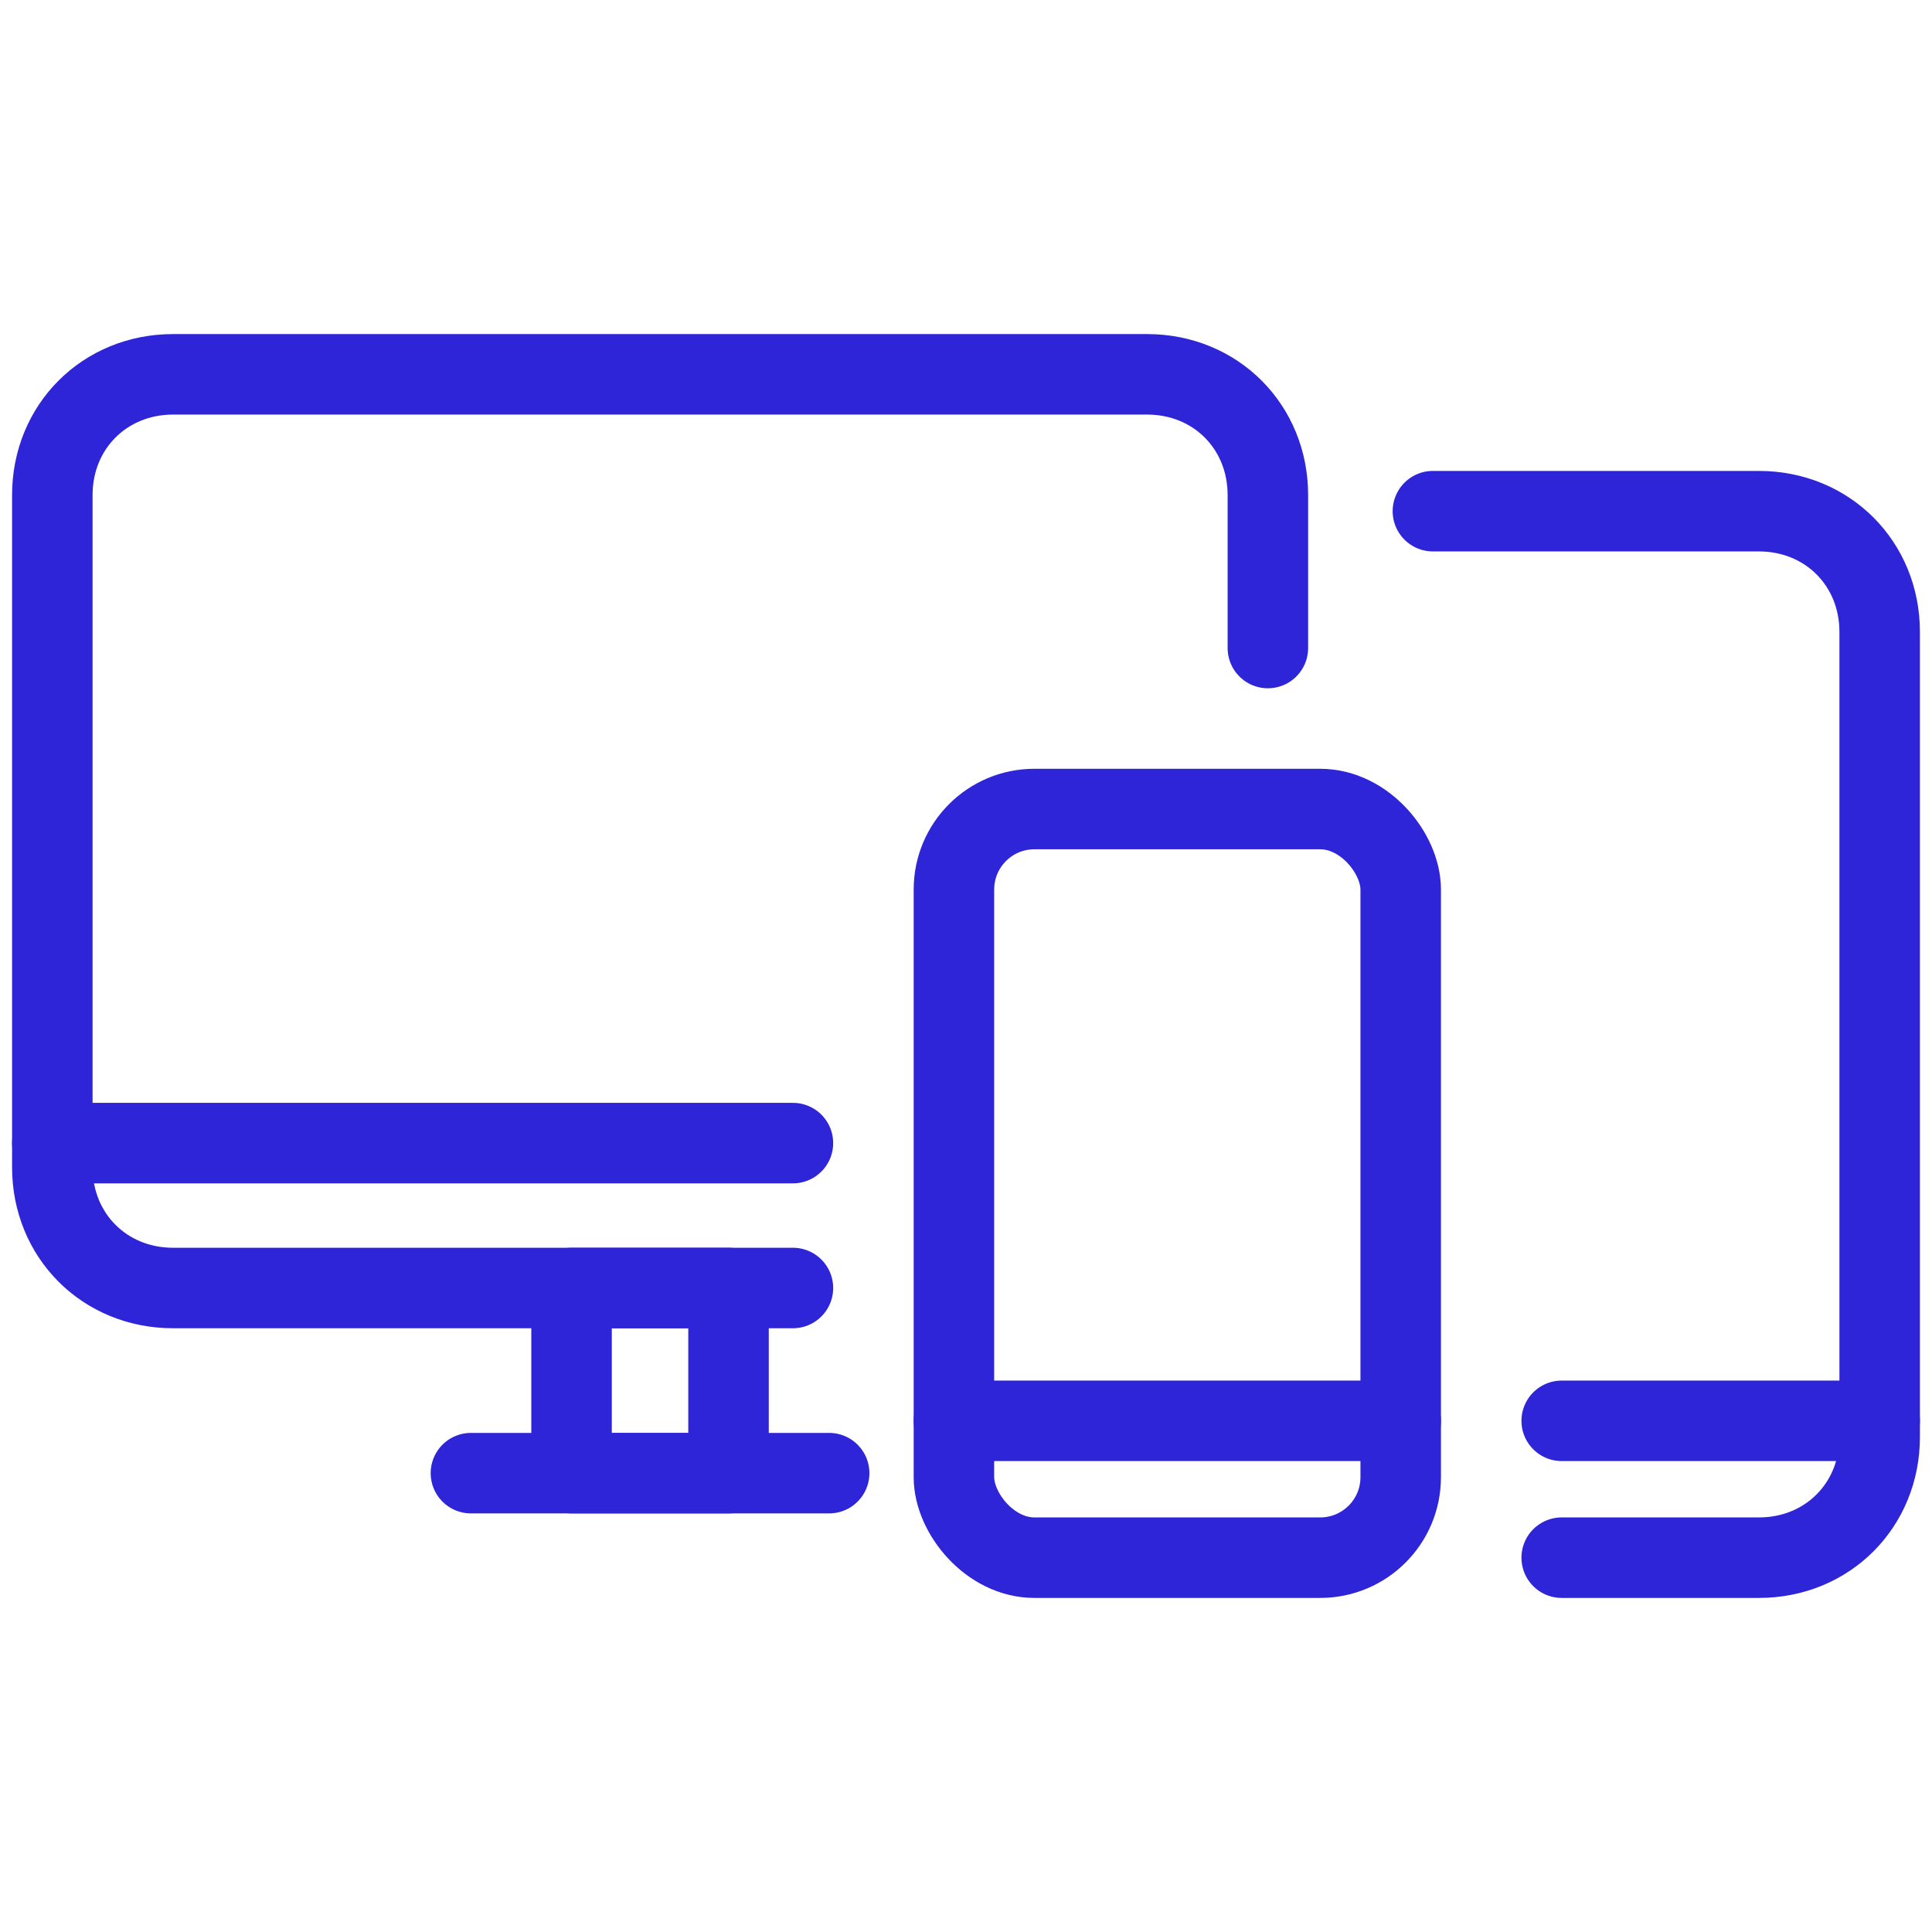
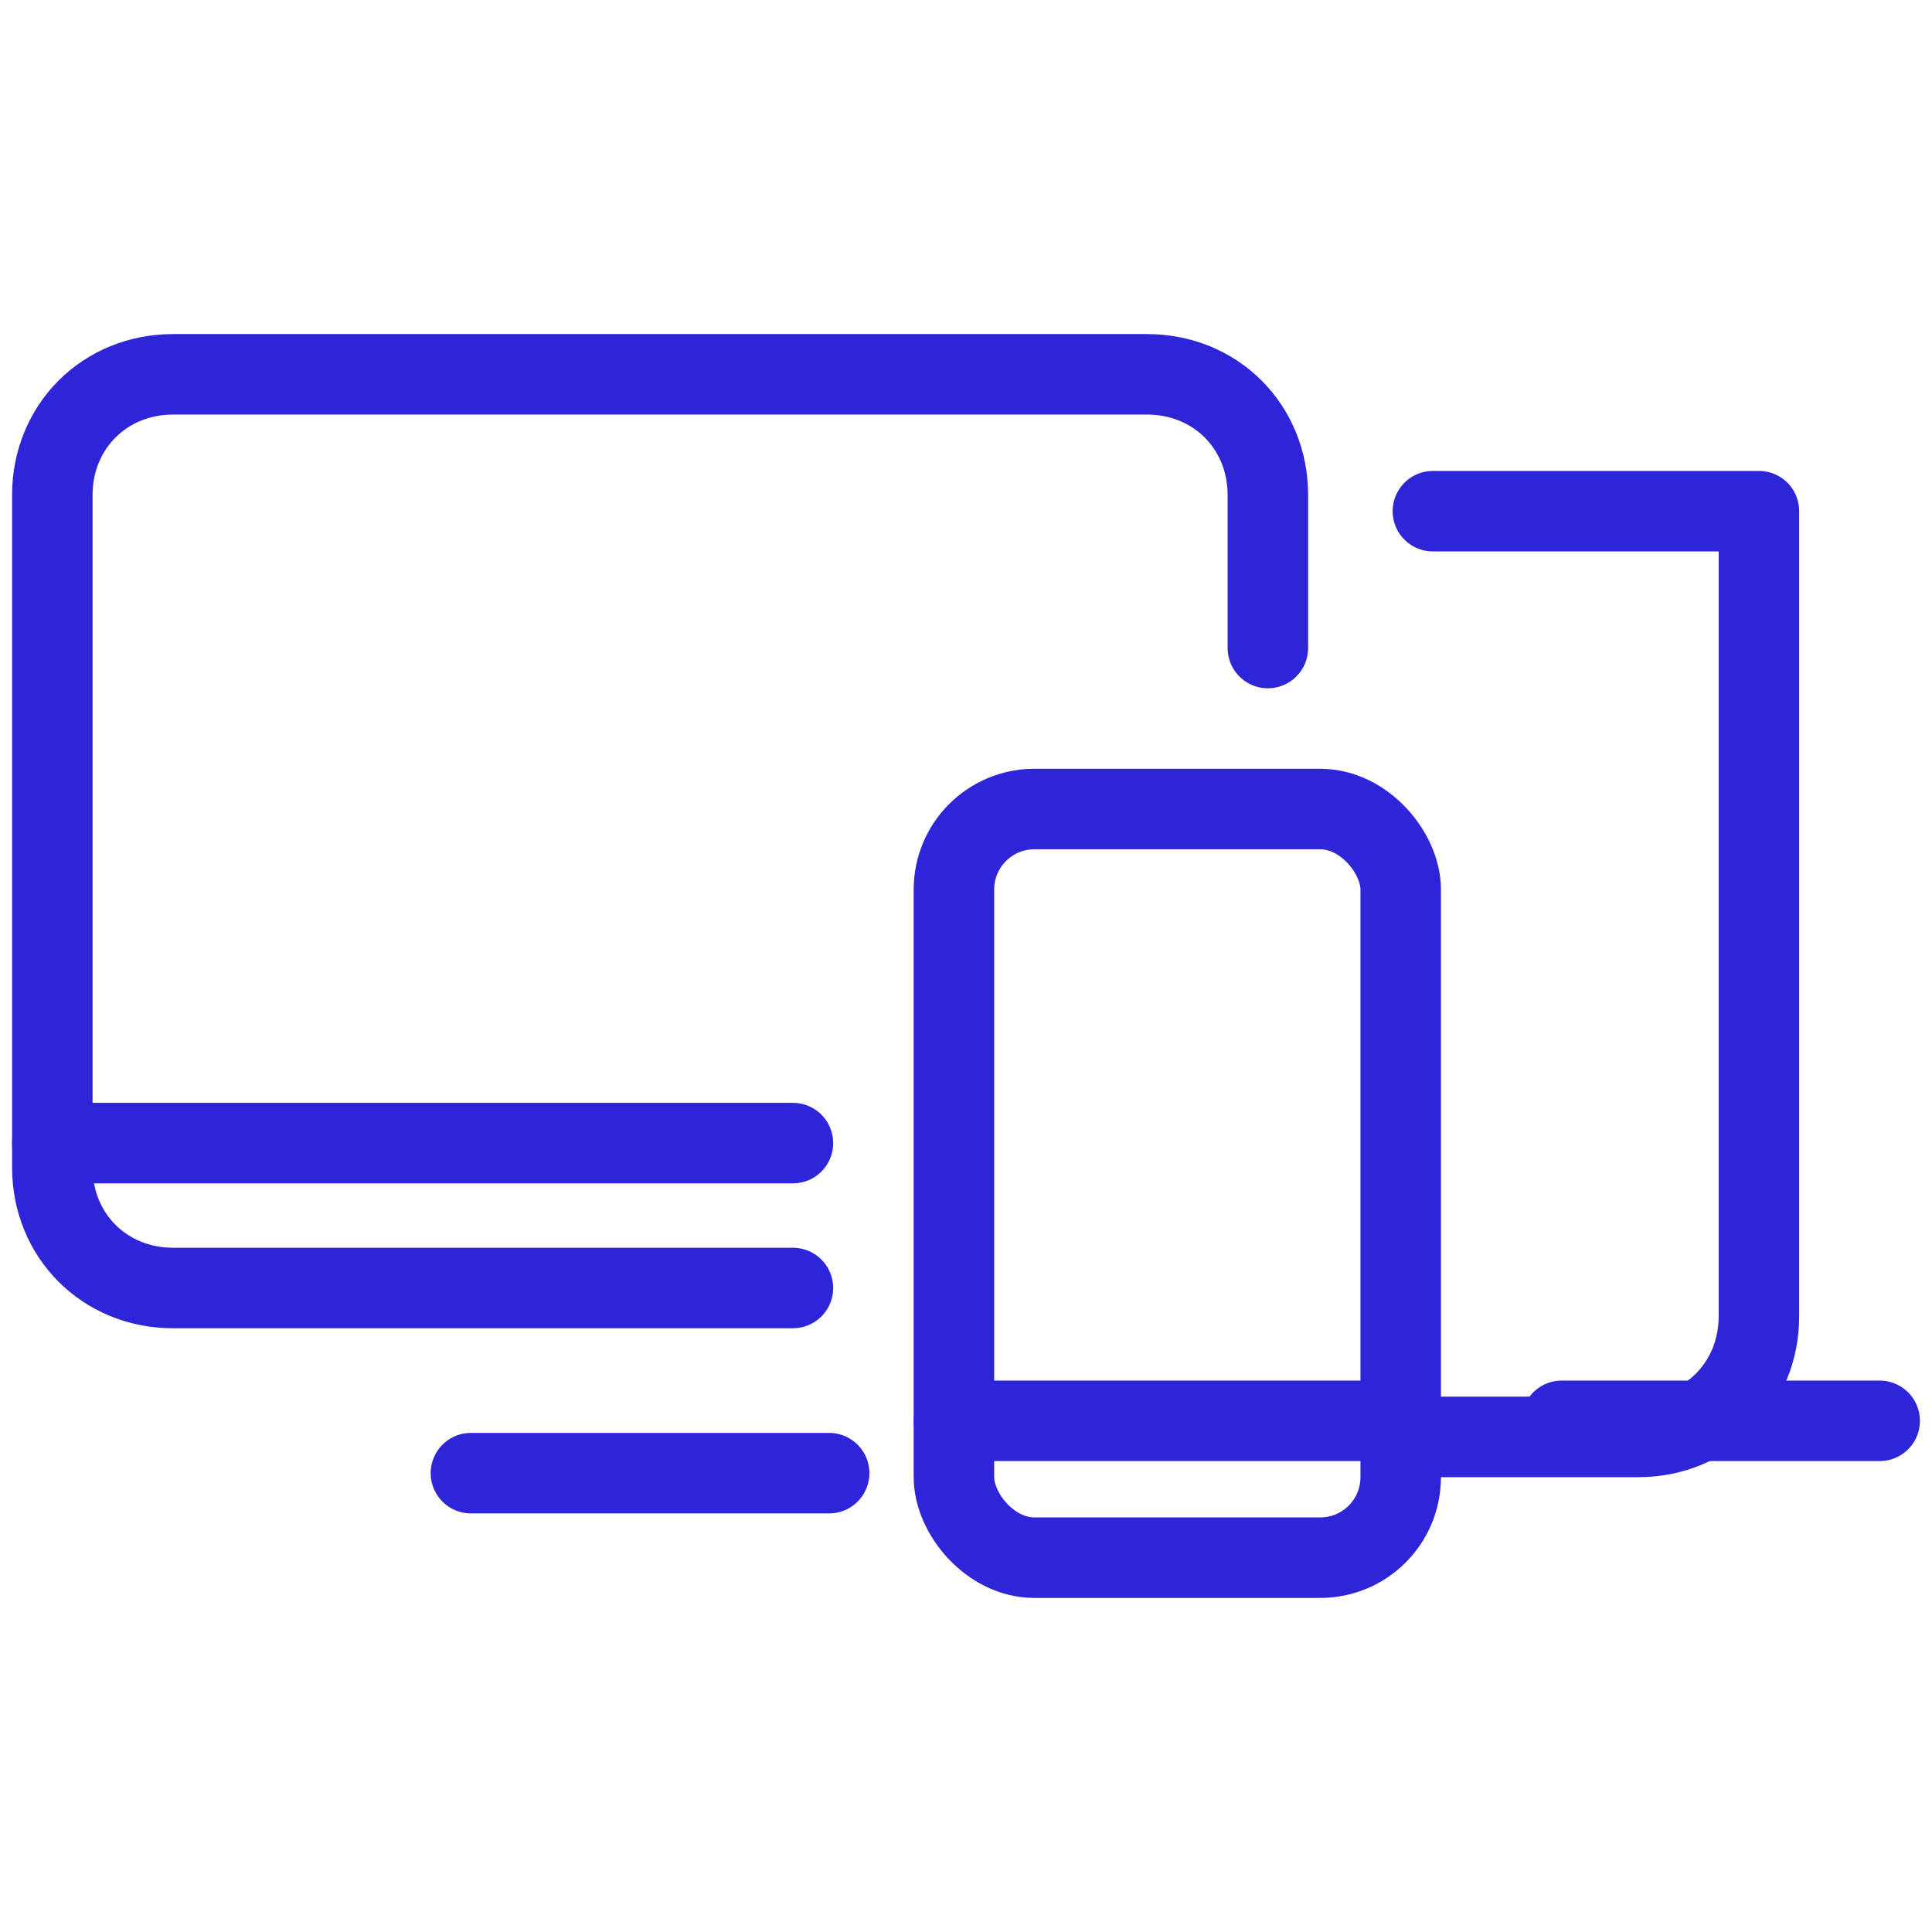
<svg xmlns="http://www.w3.org/2000/svg" id="Layer_2" version="1.1" viewBox="0 0 48 48">
  <defs>
    <style>
      .st0 {
        fill: none;
        stroke: #2e24d8;
        stroke-linecap: round;
        stroke-linejoin: round;
        stroke-width: 2px;
      }
    </style>
  </defs>
  <path class="st0" d="M19.7,32H4.3c-1.7,0-3-1.3-3-3V12.3c0-1.7,1.3-3,3-3h24.2c1.7,0,3,1.3,3,3v3.8" />
  <rect class="st0" x="23.7" y="20.1" width="11.1" height="18.6" rx="2" ry="2" />
  <line class="st0" x1="1.3" y1="28.4" x2="19.7" y2="28.4" />
  <line class="st0" x1="23.7" y1="35.3" x2="34.8" y2="35.3" />
-   <path class="st0" d="M35.6,12.7h8.1c1.7,0,3,1.3,3,3v20c0,1.7-1.3,3-3,3h-4.9" />
+   <path class="st0" d="M35.6,12.7h8.1v20c0,1.7-1.3,3-3,3h-4.9" />
  <line class="st0" x1="38.8" y1="35.3" x2="46.7" y2="35.3" />
-   <rect class="st0" x="14.2" y="32" width="3.9" height="4.6" />
  <line class="st0" x1="20.6" y1="36.6" x2="11.7" y2="36.6" />
</svg>